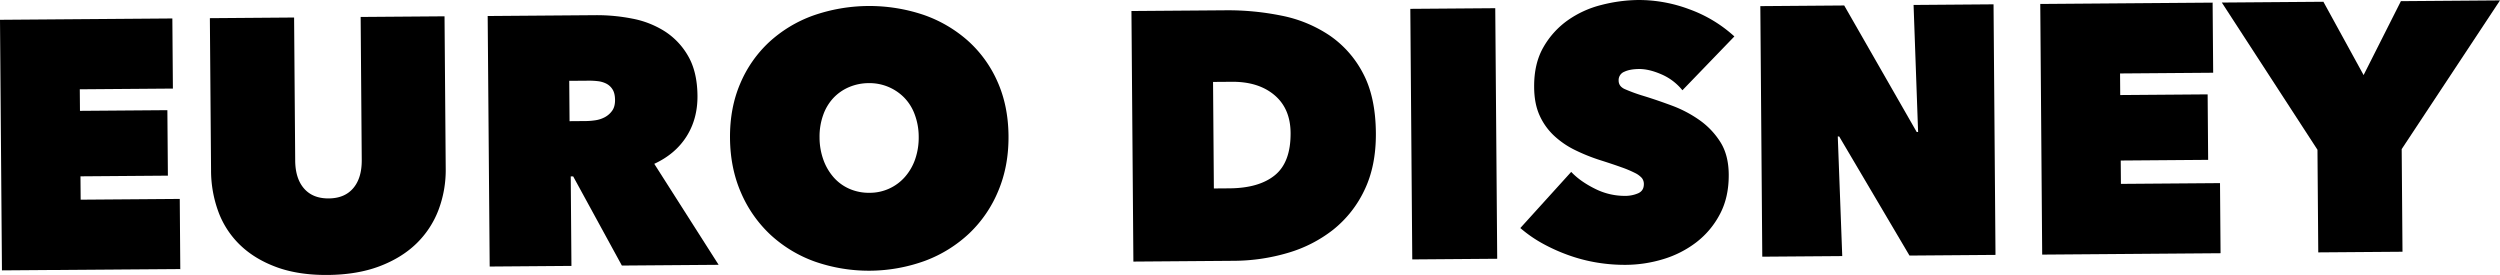
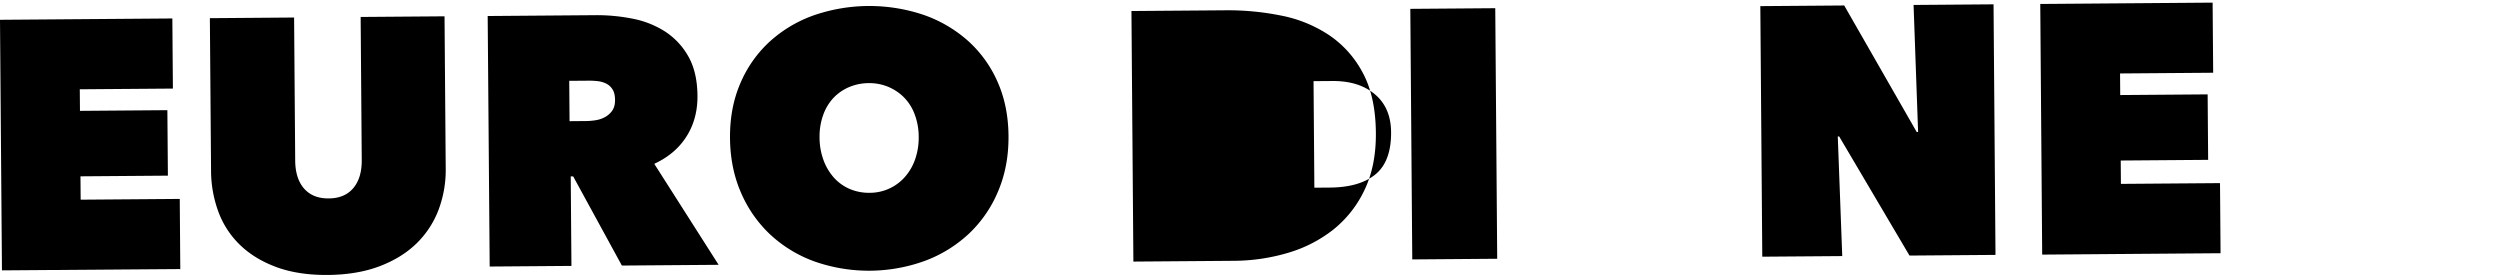
<svg xmlns="http://www.w3.org/2000/svg" viewBox="0 0 2282.13 250.96">
  <g id="Calque_2" data-name="Calque 2">
    <g id="Calque_1-2" data-name="Calque 1">
      <path d="M0,18.07l157.33-1.22.5,64-85,.66L73,101.19l79.79-.62.47,59.77-79.8.62.17,21.32,90.46-.7.49,64L1.78,246.81Z" />
      <path d="M299.37,251q-26.82.21-46.74-7.07t-33.28-20.1a81.08,81.08,0,0,1-19.94-30.37,109.17,109.17,0,0,1-6.75-37.91L191.58,16.59l76.89-.6,1,130.52q.13,16.49,8.12,25.62t22.52,9q14.53-.12,22.38-9.39T330.22,146l-1-130.52,76.57-.59,1.08,138.91a102.83,102.83,0,0,1-6.65,38,84.46,84.46,0,0,1-20.28,30.69q-13.47,13-33.6,20.61T299.37,251Z" />
      <path d="M445.18,14.62l98.54-.77A167.11,167.11,0,0,1,577.18,17,84.49,84.49,0,0,1,607,28.71a64.9,64.9,0,0,1,21.34,22.77q8.17,14.33,8.35,36,.16,21-10,37.07t-29.45,25L656,241.73l-88.32.68L523.21,161,521,161l.64,81.73-74.63.58Zm74.74,96,15.06-.12a61.42,61.42,0,0,0,8.5-.71,26.21,26.21,0,0,0,8.63-2.81,19.48,19.48,0,0,0,6.68-5.87c1.8-2.48,2.69-5.78,2.65-9.87s-.8-7.32-2.32-9.68a14.41,14.41,0,0,0-5.81-5.28,22.91,22.91,0,0,0-7.71-2.2,64.71,64.71,0,0,0-7.7-.43l-18.27.14Z" />
      <path d="M666.39,126q-.21-27.45,9.31-49.66a110.13,110.13,0,0,1,26.36-37.85,118.76,118.76,0,0,1,40-24.22,155.41,155.41,0,0,1,100.8-.78,120.33,120.33,0,0,1,40.57,23.6,109.18,109.18,0,0,1,27.11,37.42q9.85,22.07,10.08,49.52t-9.31,50.15A112.82,112.82,0,0,1,884.82,213a120.14,120.14,0,0,1-40.19,25,149.91,149.91,0,0,1-100.79.79,118.61,118.61,0,0,1-40.42-24.41A114.21,114.21,0,0,1,676.47,176Q666.6,153.45,666.39,126Zm81.74-.63A60.39,60.39,0,0,0,751.68,146a49.71,49.71,0,0,0,9.49,16.08,41,41,0,0,0,14.46,10.39A44.28,44.28,0,0,0,793.75,176,42.66,42.66,0,0,0,826,161.58a48.5,48.5,0,0,0,9.41-16.23,60.59,60.59,0,0,0,3.23-20.7A58.09,58.09,0,0,0,835,104.48a43.43,43.43,0,0,0-9.65-15.43A44.34,44.34,0,0,0,793,75.89a46,46,0,0,0-18.07,3.69,42.26,42.26,0,0,0-14.3,10,44.37,44.37,0,0,0-9.25,15.58A58.05,58.05,0,0,0,748.13,125.35Z" />
-       <path d="M1034.61,238.79l-1.77-228.73,85.29-.66A245.75,245.75,0,0,1,1170,14.32a120.42,120.42,0,0,1,43.76,18.08,94.7,94.7,0,0,1,30.47,34.5q11.48,21.55,11.74,54.51.23,30-10.42,52.09a101.73,101.73,0,0,1-28.64,36.25,122.29,122.29,0,0,1-41.51,21.16,176.5,176.5,0,0,1-49.05,7.17Zm72.72-164,.75,97.25,14.22-.11q27.14-.21,41.58-12.08t14.24-38.59q-.18-22.21-14.8-34.5t-38.87-12.1Z" />
+       <path d="M1034.61,238.79l-1.77-228.73,85.29-.66A245.75,245.75,0,0,1,1170,14.32a120.42,120.42,0,0,1,43.76,18.08,94.7,94.7,0,0,1,30.47,34.5q11.48,21.55,11.74,54.51.23,30-10.42,52.09a101.73,101.73,0,0,1-28.64,36.25,122.29,122.29,0,0,1-41.51,21.16,176.5,176.5,0,0,1-49.05,7.17m72.72-164,.75,97.25,14.22-.11q27.14-.21,41.58-12.08t14.24-38.59q-.18-22.21-14.8-34.5t-38.87-12.1Z" />
      <path d="M1287.41,8.08l77.54-.6,1.78,228.73-77.54.6Z" />
-       <path d="M1484.37,241.76a154.9,154.9,0,0,1-27.32-2.2,148.82,148.82,0,0,1-25.9-6.87A161.94,161.94,0,0,1,1407.64,222a118.3,118.3,0,0,1-19.81-13.83l46.45-51.26q8.15,8.65,21.6,15.34a60.47,60.47,0,0,0,27.68,6.56,29.71,29.71,0,0,0,11.77-2.35q5.31-2.31,5.27-8.46a8.74,8.74,0,0,0-1.82-5.49,20.23,20.23,0,0,0-6.33-4.64,103.18,103.18,0,0,0-12.49-5.24q-7.93-2.85-19.92-6.65a168.28,168.28,0,0,1-22.36-9.05,78.55,78.55,0,0,1-19-13,57.65,57.65,0,0,1-13.23-18.5q-4.93-10.82-5-26-.17-21.35,8.44-36.31a76.43,76.43,0,0,1,22.26-24.61,92.07,92.07,0,0,1,30.75-14A141.59,141.59,0,0,1,1495.74,0a131.43,131.43,0,0,1,46.11,8.37,123.12,123.12,0,0,1,41.38,24.88L1535.8,82.4a50.09,50.09,0,0,0-19.18-14.55q-11.34-4.92-20.39-4.85-8.4.07-13.55,2.53a8.18,8.18,0,0,0-5.1,8q0,5.16,5.38,7.71a149.45,149.45,0,0,0,17.34,6.33q12.3,3.78,25.91,8.84a110,110,0,0,1,25.15,13.21,70.52,70.52,0,0,1,19.05,20q7.53,11.9,7.67,29.66.15,20.69-8,36.09a77.77,77.77,0,0,1-21.44,25.69,94.07,94.07,0,0,1-30.09,15.42A119.5,119.5,0,0,1,1484.37,241.76Z" />
      <path d="M1606.92,5.6,1683.49,5l66.16,115.47h1.29L1746.81,4.52l73-.57,1.78,228.73-78.51.61-64.17-108.7h-1.29l4.08,109.17-73,.56Z" />
      <path d="M1862.46,3.62,2019.8,2.4l.5,64-85,.66.15,19.71,79.8-.62.46,59.77-79.8.62.17,21.32,90.46-.7.5,64-162.83,1.26Z" />
-       <path d="M2193.12,229.8l-76.89.59-.72-93.68L2028.2,2.33l92.72-.72,36.7,66.92,34.05-67.47,90.46-.7-89.74,135.75Z" />
    </g>
  </g>
</svg>